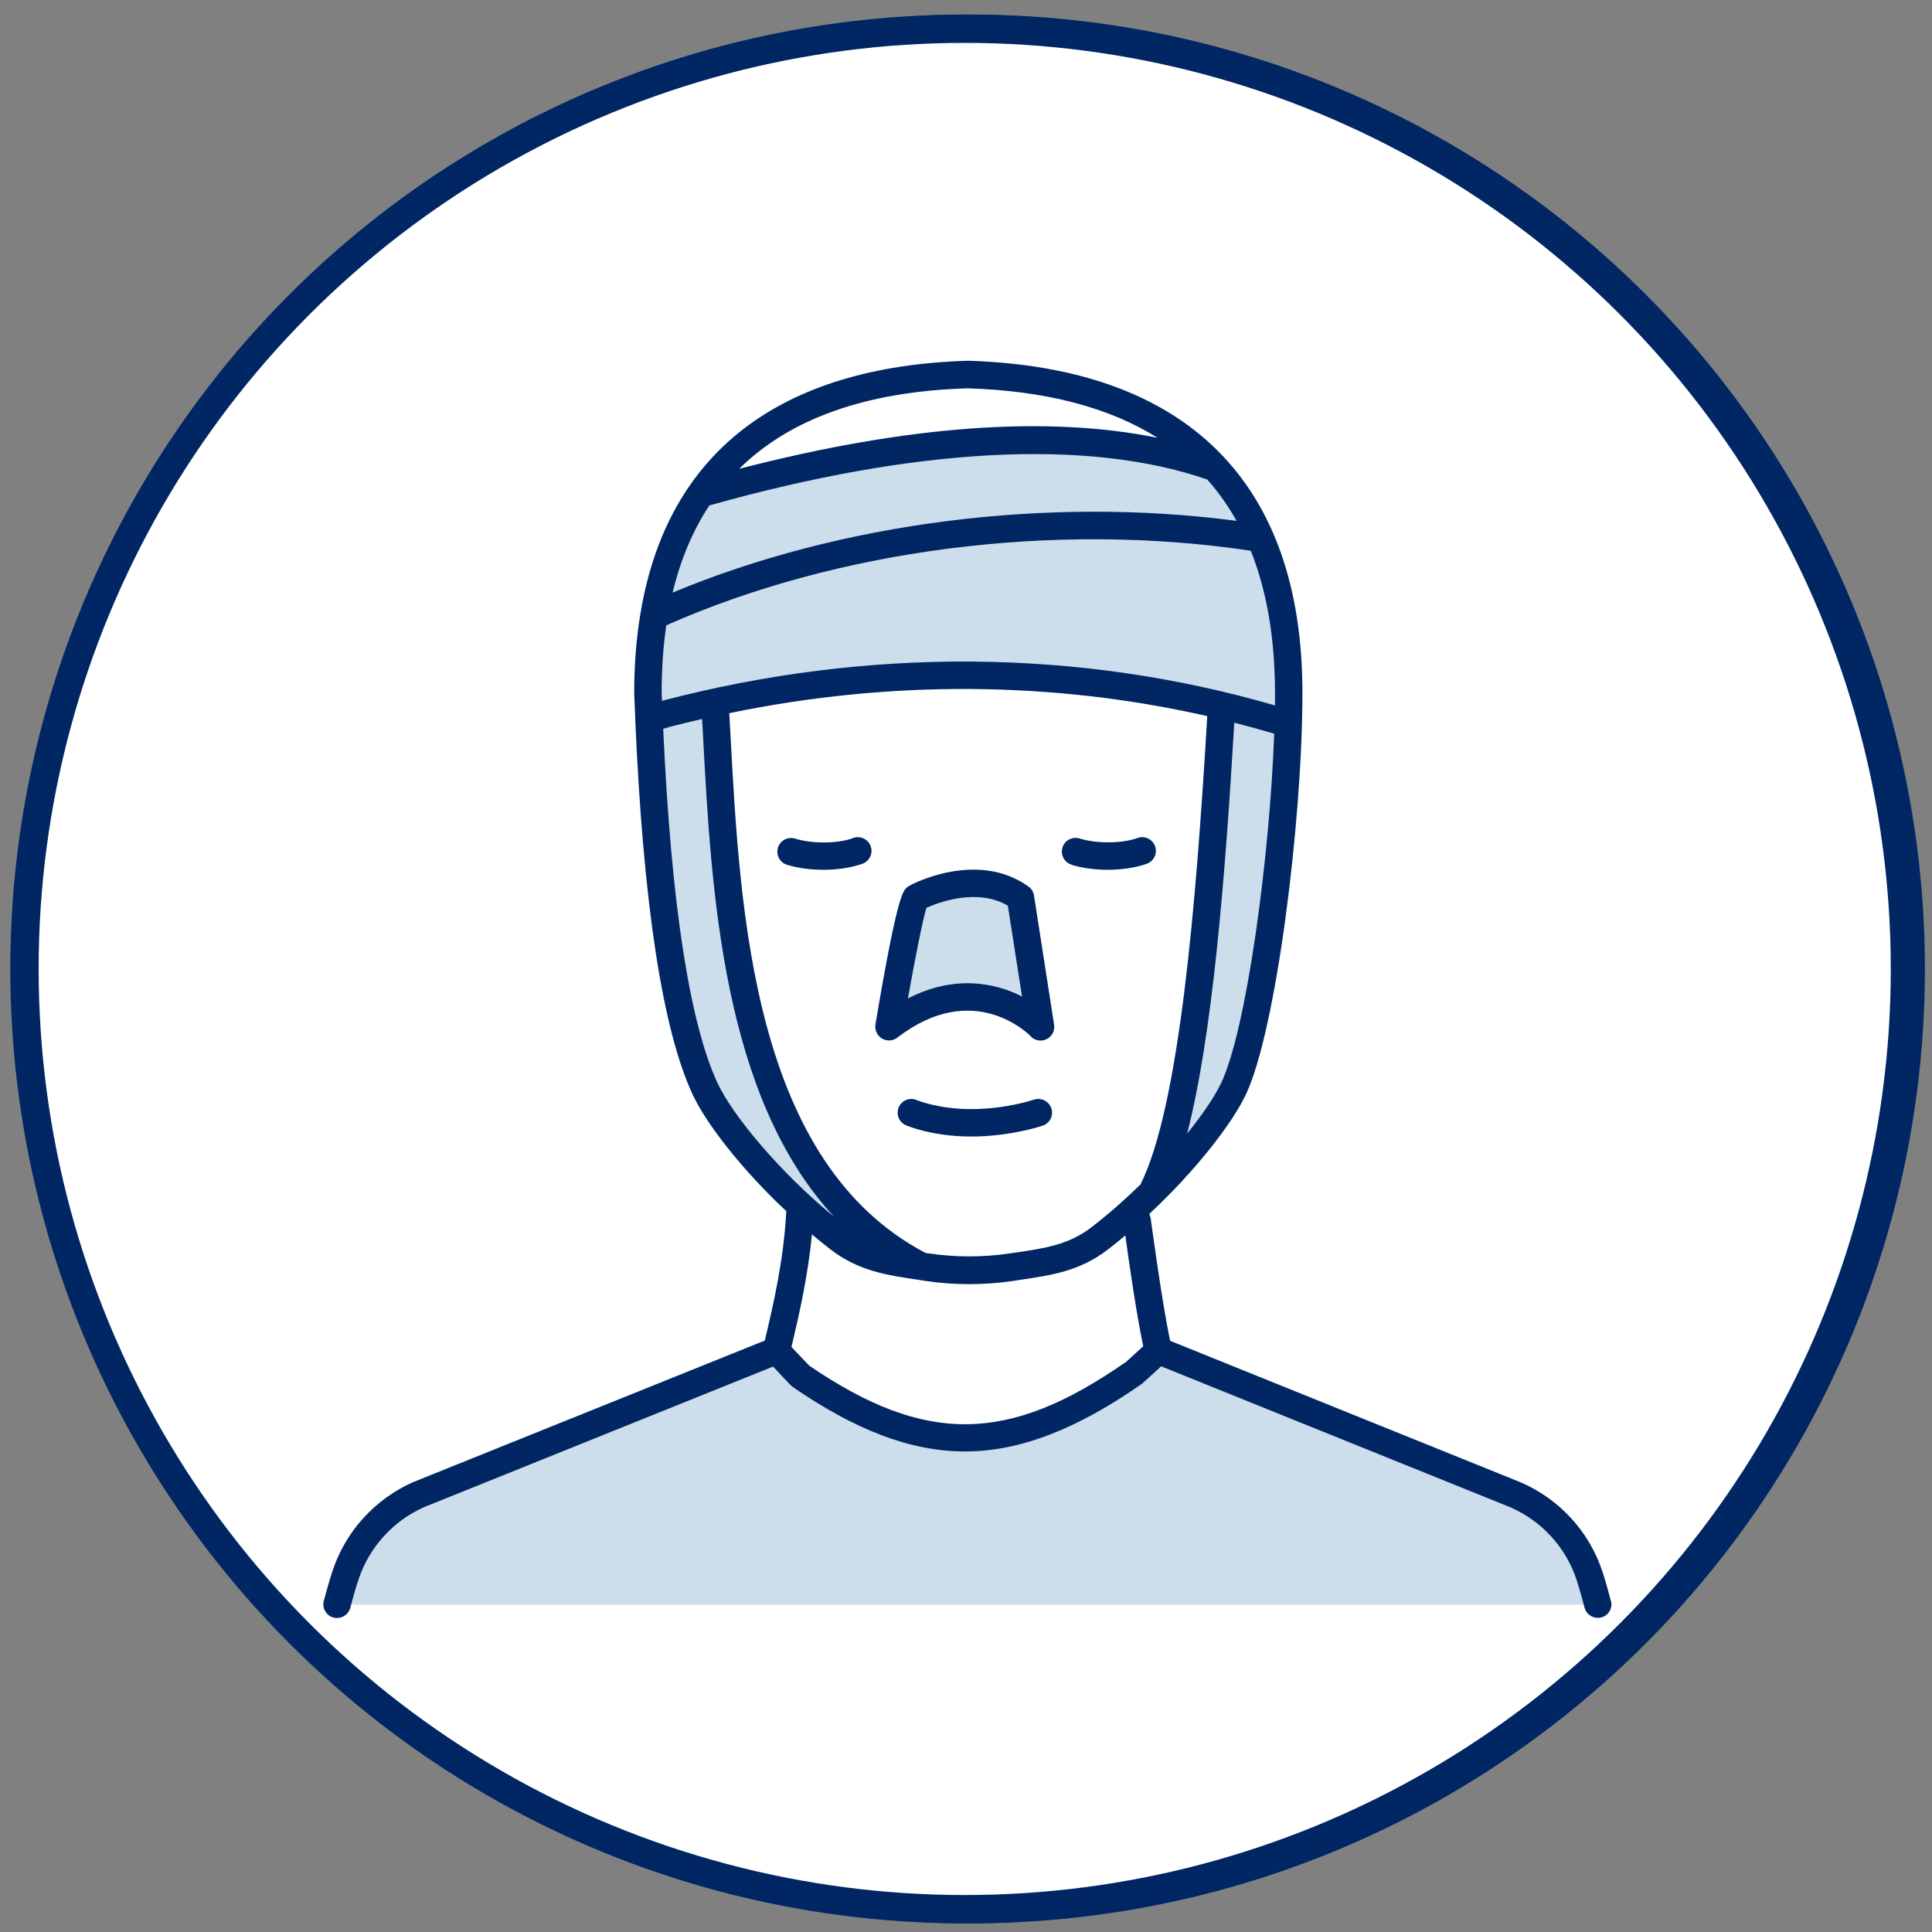
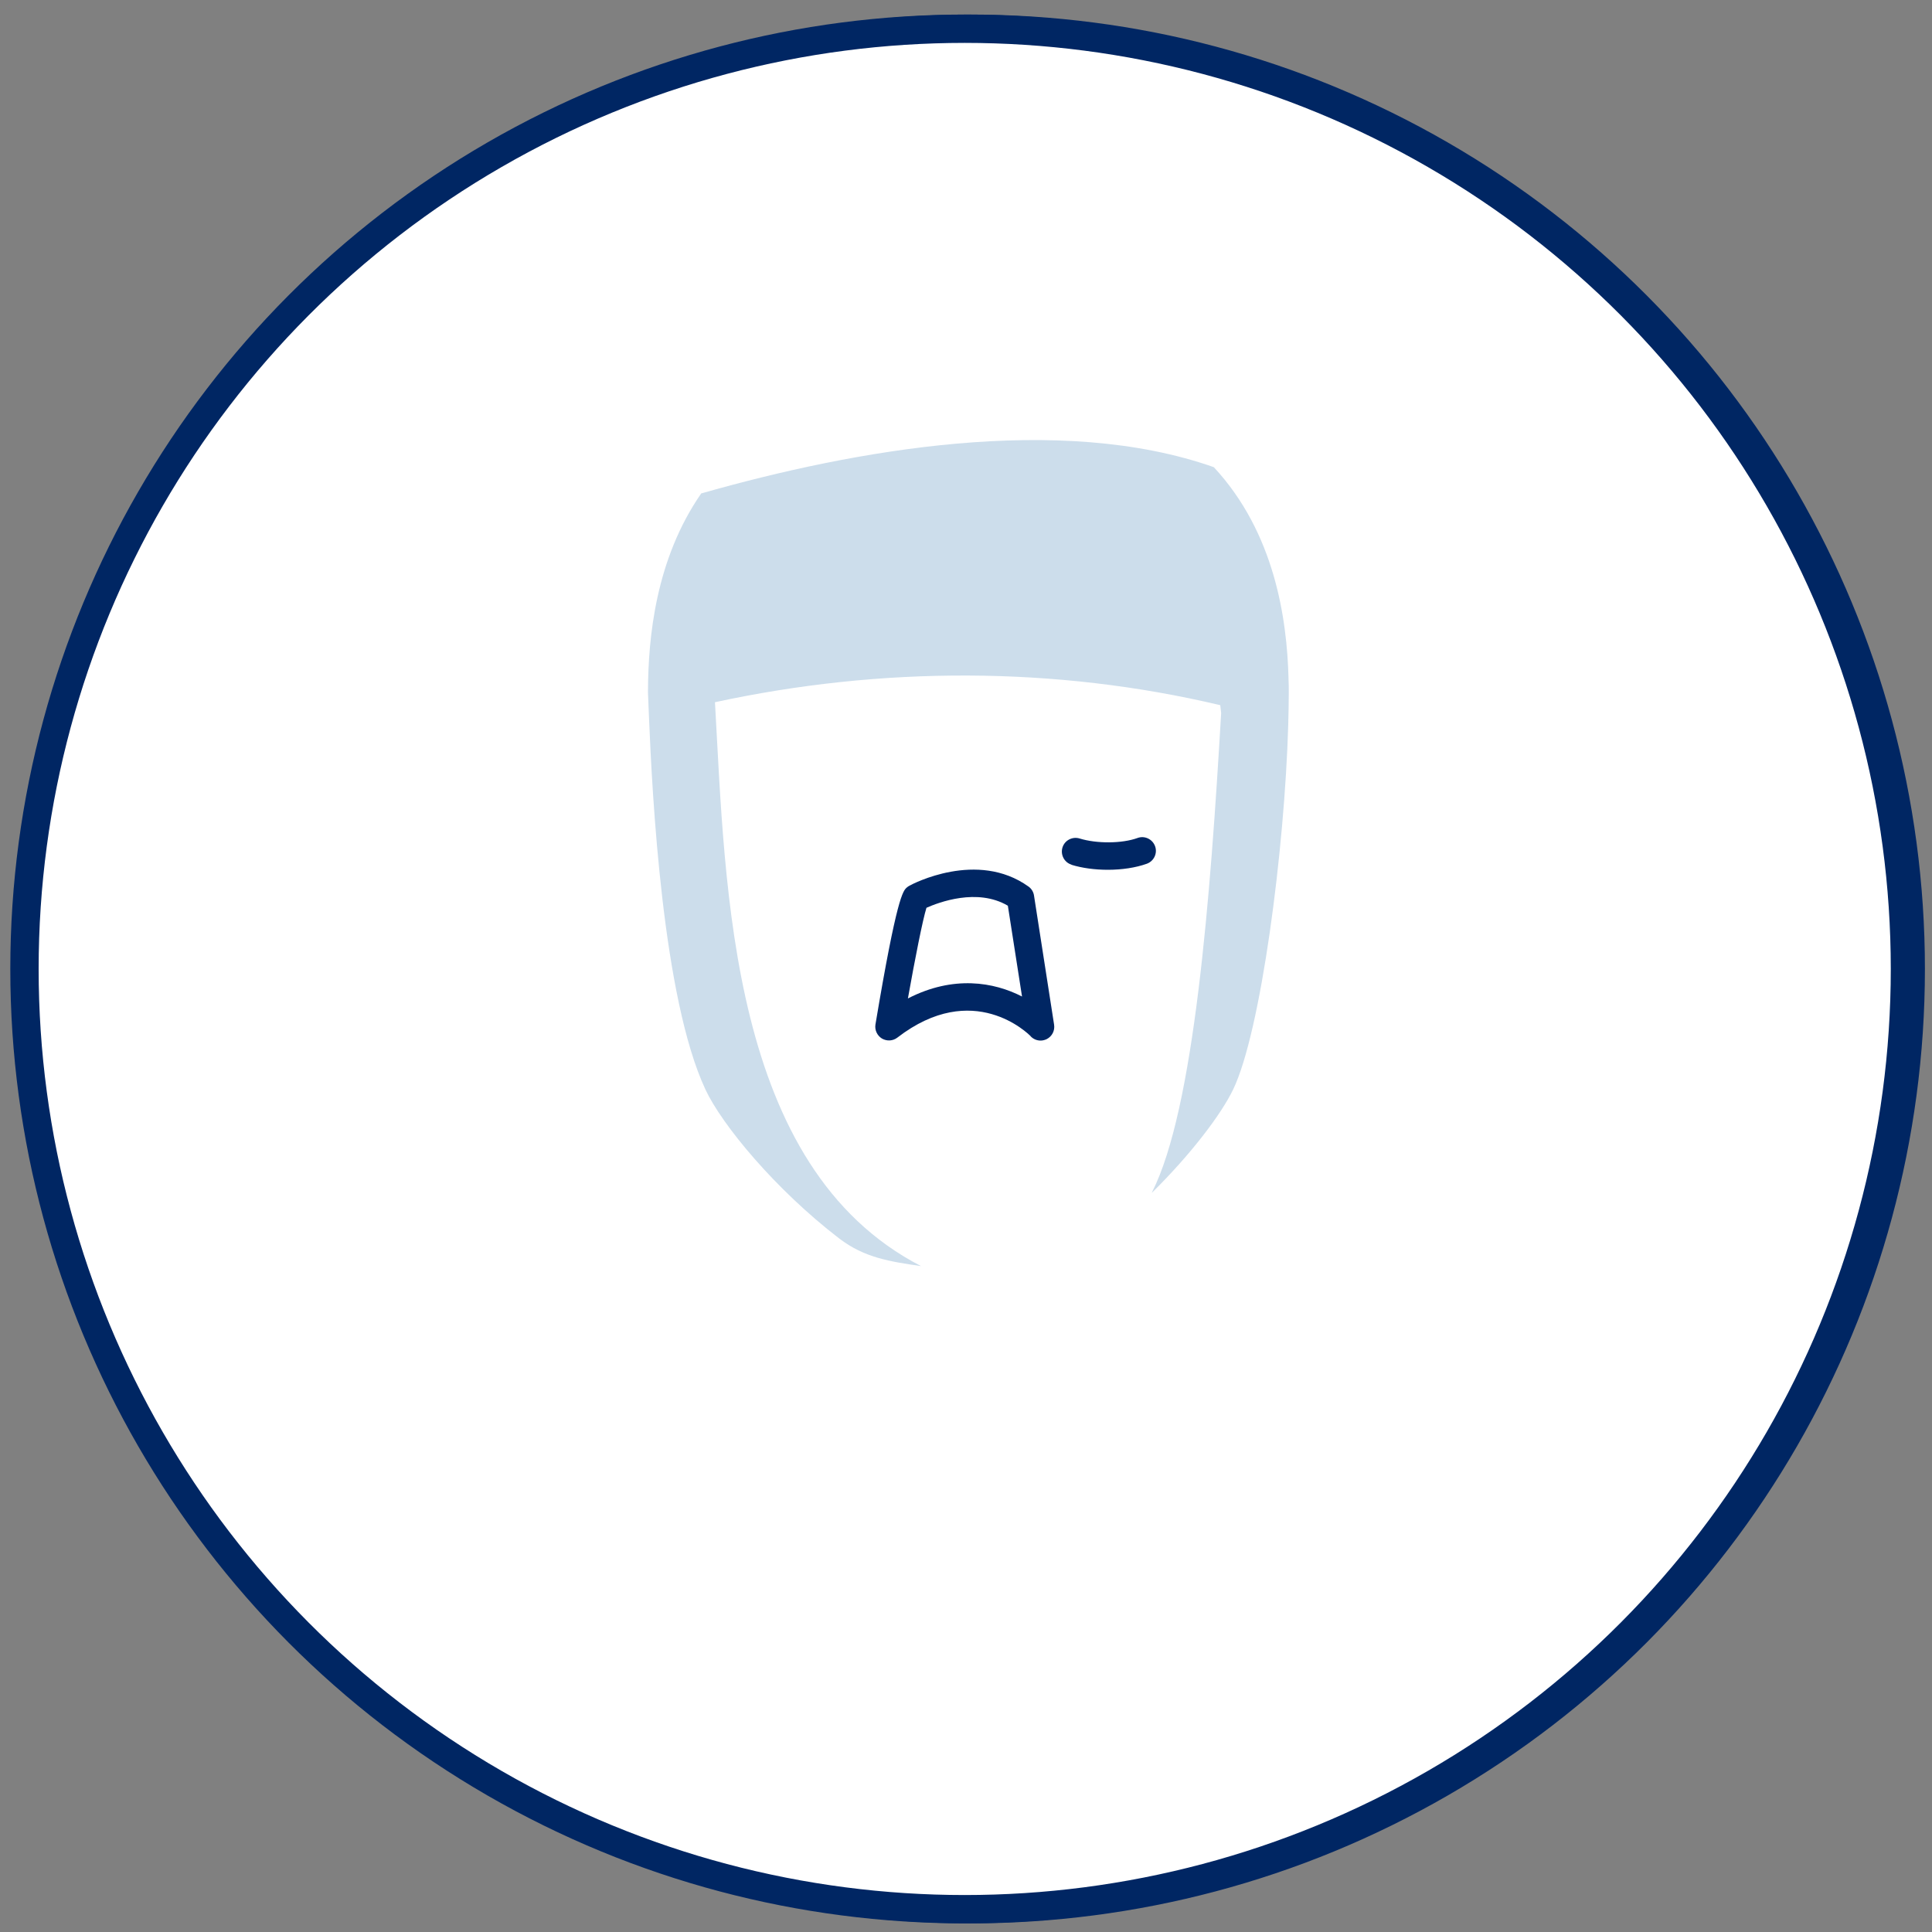
<svg xmlns="http://www.w3.org/2000/svg" viewBox="0 0 150 150">
  <rect x="0" y="0" width="150" height="150" fill="#808080" stroke="none" />
  <defs>
    <style>
      .cls-1 {
        fill: #002663;
      }

      .cls-1, .cls-2 {
        stroke-width: 0px;
      }

      .cls-2 {
        fill: #ccddeb;
      }

      .cls-3 {
        fill: #fff;
        stroke: #002663;
        stroke-miterlimit: 10;
        stroke-width: 2.2px;
      }
    </style>
  </defs>
  <g id="cercle">
    <circle class="cls-3" cx="75.35" cy="75.23" r="73" />
    <circle class="cls-3" cx="74.9" cy="75.23" r="73" />
  </g>
  <g id="Calque_4" data-name="Calque 4">
    <g>
      <g>
        <path class="cls-2" d="M50.31,53.81h0s0,0,0,0c.02.4.04,1.07.08,1.95h0s0,.01,0,.01c.25,6,1.05,21.69,4.38,28.82,1.28,2.74,5.43,7.76,10.38,11.56,1.97,1.51,3.97,1.8,6.36,2.15-14.87-7.67-15.17-29.21-16-43.78h0c12.91-2.79,26.4-2.81,39.23.23l.07.61c-.83,14.29-2.09,30.76-5.37,37.21v.03c3.03-2.99,5.37-6.08,6.3-8.01,2.16-4.49,4-18.6,4.28-28.36h0s0-.05,0-.05c.02-.82.04-1.62.04-2.37h-.02s.02,0,.02,0c0-.35,0-.72-.02-1.11v-.06s0,0,0,0c-.12-4.59-1.07-11.28-5.8-16.37-11.97-4.21-27.88-1.35-39.76,2.03h-.03c-3.57,5.14-4.12,11.27-4.14,15.3h0s0,.04,0,.04c0,.05,0,.11,0,.17h0Z" />
-         <path class="cls-2" d="M71.13,69.69c-.5.46-2.1,10.03-2.1,10.03,6.77-5.23,11.77,0,11.77,0l-1.56-10.03c-3.49-2.5-8.1,0-8.1,0Z" />
-         <path class="cls-2" d="M123.4,122.35c-.93-2.81-3.02-5.09-5.73-6.27l-26.49-10.69-1.26-.51h0s-1.9,1.73-1.9,1.73c-9.71,6.78-16.7,6.52-25.89.23l-1.85-1.95-1.23.49-8.76,3.53-17.8,7.17c-2.69,1.19-4.75,3.45-5.68,6.25-.21.63-.43,1.39-.66,2.26h97.87c-.22-.87-.44-1.62-.64-2.24Z" />
      </g>
      <g>
-         <path class="cls-1" d="M125.07,124.32c-.23-.9-.45-1.68-.66-2.31-1.02-3.09-3.32-5.61-6.34-6.92l-27.22-10.99c-.67-3.16-1.5-9.44-1.51-9.51-.02-.12-.06-.23-.11-.34,3.59-3.34,6.39-6.97,7.47-9.21,2.38-4.94,4.42-21.31,4.42-31.24,0-16.34-8.95-25.25-25.9-25.79,0,0,0,0-.01,0-.02,0-.05,0-.07,0-14.64.44-23.31,7.15-25.4,19.53,0,.04-.02.08-.02.12-.32,1.91-.48,3.96-.48,6.14,0,0,0,.02,0,.02,0,0,0,.02,0,.03l.04.93c.01.34.03.66.04.99,0,.03,0,.06,0,.09.62,14.32,2.12,24.14,4.48,29.17,1.02,2.17,3.72,5.7,7.25,9.01,0,.02,0,.05-.01.07-.18,3.62-.98,7.11-1.66,9.97l-27.3,10.99c-2.96,1.31-5.25,3.82-6.26,6.89-.22.65-.44,1.44-.68,2.33-.15.57.19,1.15.76,1.3.09.02.18.03.27.03.47,0,.91-.32,1.03-.8.22-.85.43-1.59.64-2.2.83-2.5,2.69-4.54,5.07-5.6l27.11-10.92,1.35,1.43c.05.05.11.1.17.15,4.87,3.34,9.13,5.01,13.39,5.01s8.7-1.74,13.71-5.24c.04-.03.07-.06.11-.09l1.4-1.28,27.1,10.94c2.44,1.06,4.32,3.11,5.15,5.62.19.59.4,1.31.62,2.17.12.48.56.8,1.03.8.09,0,.18-.01.26-.03.57-.14.91-.72.77-1.29ZM72.16,97.33l-.3-.05c-13.36-7.02-14.4-26.25-15.15-40.31-.03-.55-.06-1.07-.09-1.6,12.47-2.58,25.11-2.5,37.11.23-.86,14.6-2.15,30.24-5.18,36.36-1.2,1.17-2.49,2.31-3.83,3.34-1.75,1.34-3.56,1.61-5.88,1.95l-.48.07c-2.06.3-4.16.3-6.2,0ZM94.79,84.13c-.5,1.03-1.42,2.4-2.62,3.88,1.96-7.61,2.94-19.63,3.66-31.9,1.04.27,2.07.55,3.1.85-.35,9.6-2.15,23.03-4.14,27.17ZM98.99,54.77c-15.22-4.42-31.63-4.54-47.59-.36l-.03-.61c0-1.86.12-3.61.36-5.25,13.36-5.92,30.22-8.07,45.38-5.79,1.25,3.12,1.88,6.81,1.88,11.07,0,.31,0,.63,0,.96ZM55.08,39.24c16.05-4.51,29.41-5.21,38.65-2.01.87.97,1.62,2.05,2.28,3.21-14.66-1.93-30.73.12-43.79,5.57.62-2.57,1.57-4.83,2.86-6.78ZM75.15,30.15c6.06.19,10.96,1.48,14.72,3.84-8.63-1.75-19.51-.95-32.48,2.41,3.98-3.93,9.91-6.02,17.76-6.25ZM55.73,84.14c-2.19-4.69-3.62-13.96-4.24-27.56l.28-.07c.06-.01.11-.03.16-.06.86-.22,1.72-.43,2.58-.63.02.42.05.83.07,1.26.65,12.17,1.52,28.07,10.19,37.4-4.28-3.51-7.89-7.9-9.04-10.35ZM87.36,105.78c-9.08,6.32-15.52,6.39-24.53.25l-1.38-1.45c.6-2.53,1.28-5.53,1.59-8.74.47.4.96.79,1.45,1.17,2.19,1.68,4.34,1.99,6.85,2.36l.5.08c1.13.17,2.28.25,3.42.25s2.28-.08,3.42-.25l.51-.08c2.49-.37,4.64-.68,6.83-2.36.46-.35.91-.72,1.35-1.09.26,1.93.86,6.1,1.39,8.6l-1.39,1.27Z" />
        <path class="cls-1" d="M83.18,67.14c.84.26,1.84.39,2.83.39,1.09,0,2.17-.16,3.03-.47.55-.2.84-.81.64-1.36-.2-.55-.81-.84-1.36-.64-1.2.44-3.18.45-4.5.04-.56-.17-1.16.14-1.33.7-.17.56.14,1.16.7,1.33Z" />
-         <path class="cls-1" d="M66.23,65.07c-1.2.44-3.17.45-4.5.04-.56-.17-1.16.14-1.33.7-.17.56.14,1.16.7,1.33.84.26,1.84.39,2.83.39,1.09,0,2.17-.16,3.03-.47.55-.2.84-.81.64-1.36-.2-.55-.81-.84-1.36-.64Z" />
-         <path class="cls-1" d="M80.97,87.39c.55-.19.85-.8.65-1.35-.19-.55-.8-.85-1.35-.66-.02,0-2.14.73-4.87.73-2.55,0-4.21-.69-4.22-.7-.54-.23-1.16.01-1.4.55-.23.54.01,1.17.55,1.4.08.04,2.05.88,5.07.88s5.47-.81,5.57-.85Z" />
        <path class="cls-1" d="M80.02,80.46c.21.22.49.33.77.33.16,0,.32-.04.47-.11.42-.21.65-.66.58-1.12l-1.56-10.03c-.04-.28-.2-.54-.43-.7-3.98-2.85-9.02-.19-9.23-.07-.08.04-.15.09-.22.15-.29.26-.77.71-2.43,10.63-.07.43.13.86.5,1.09.38.22.85.2,1.2-.07,5.9-4.55,10.17-.29,10.35-.11ZM70.49,77.52c.56-3.14,1.15-6.11,1.44-7.04.95-.42,3.94-1.56,6.32-.16l1.1,7.05c-2.17-1.12-5.33-1.67-8.86.15Z" />
      </g>
    </g>
  </g>
</svg>